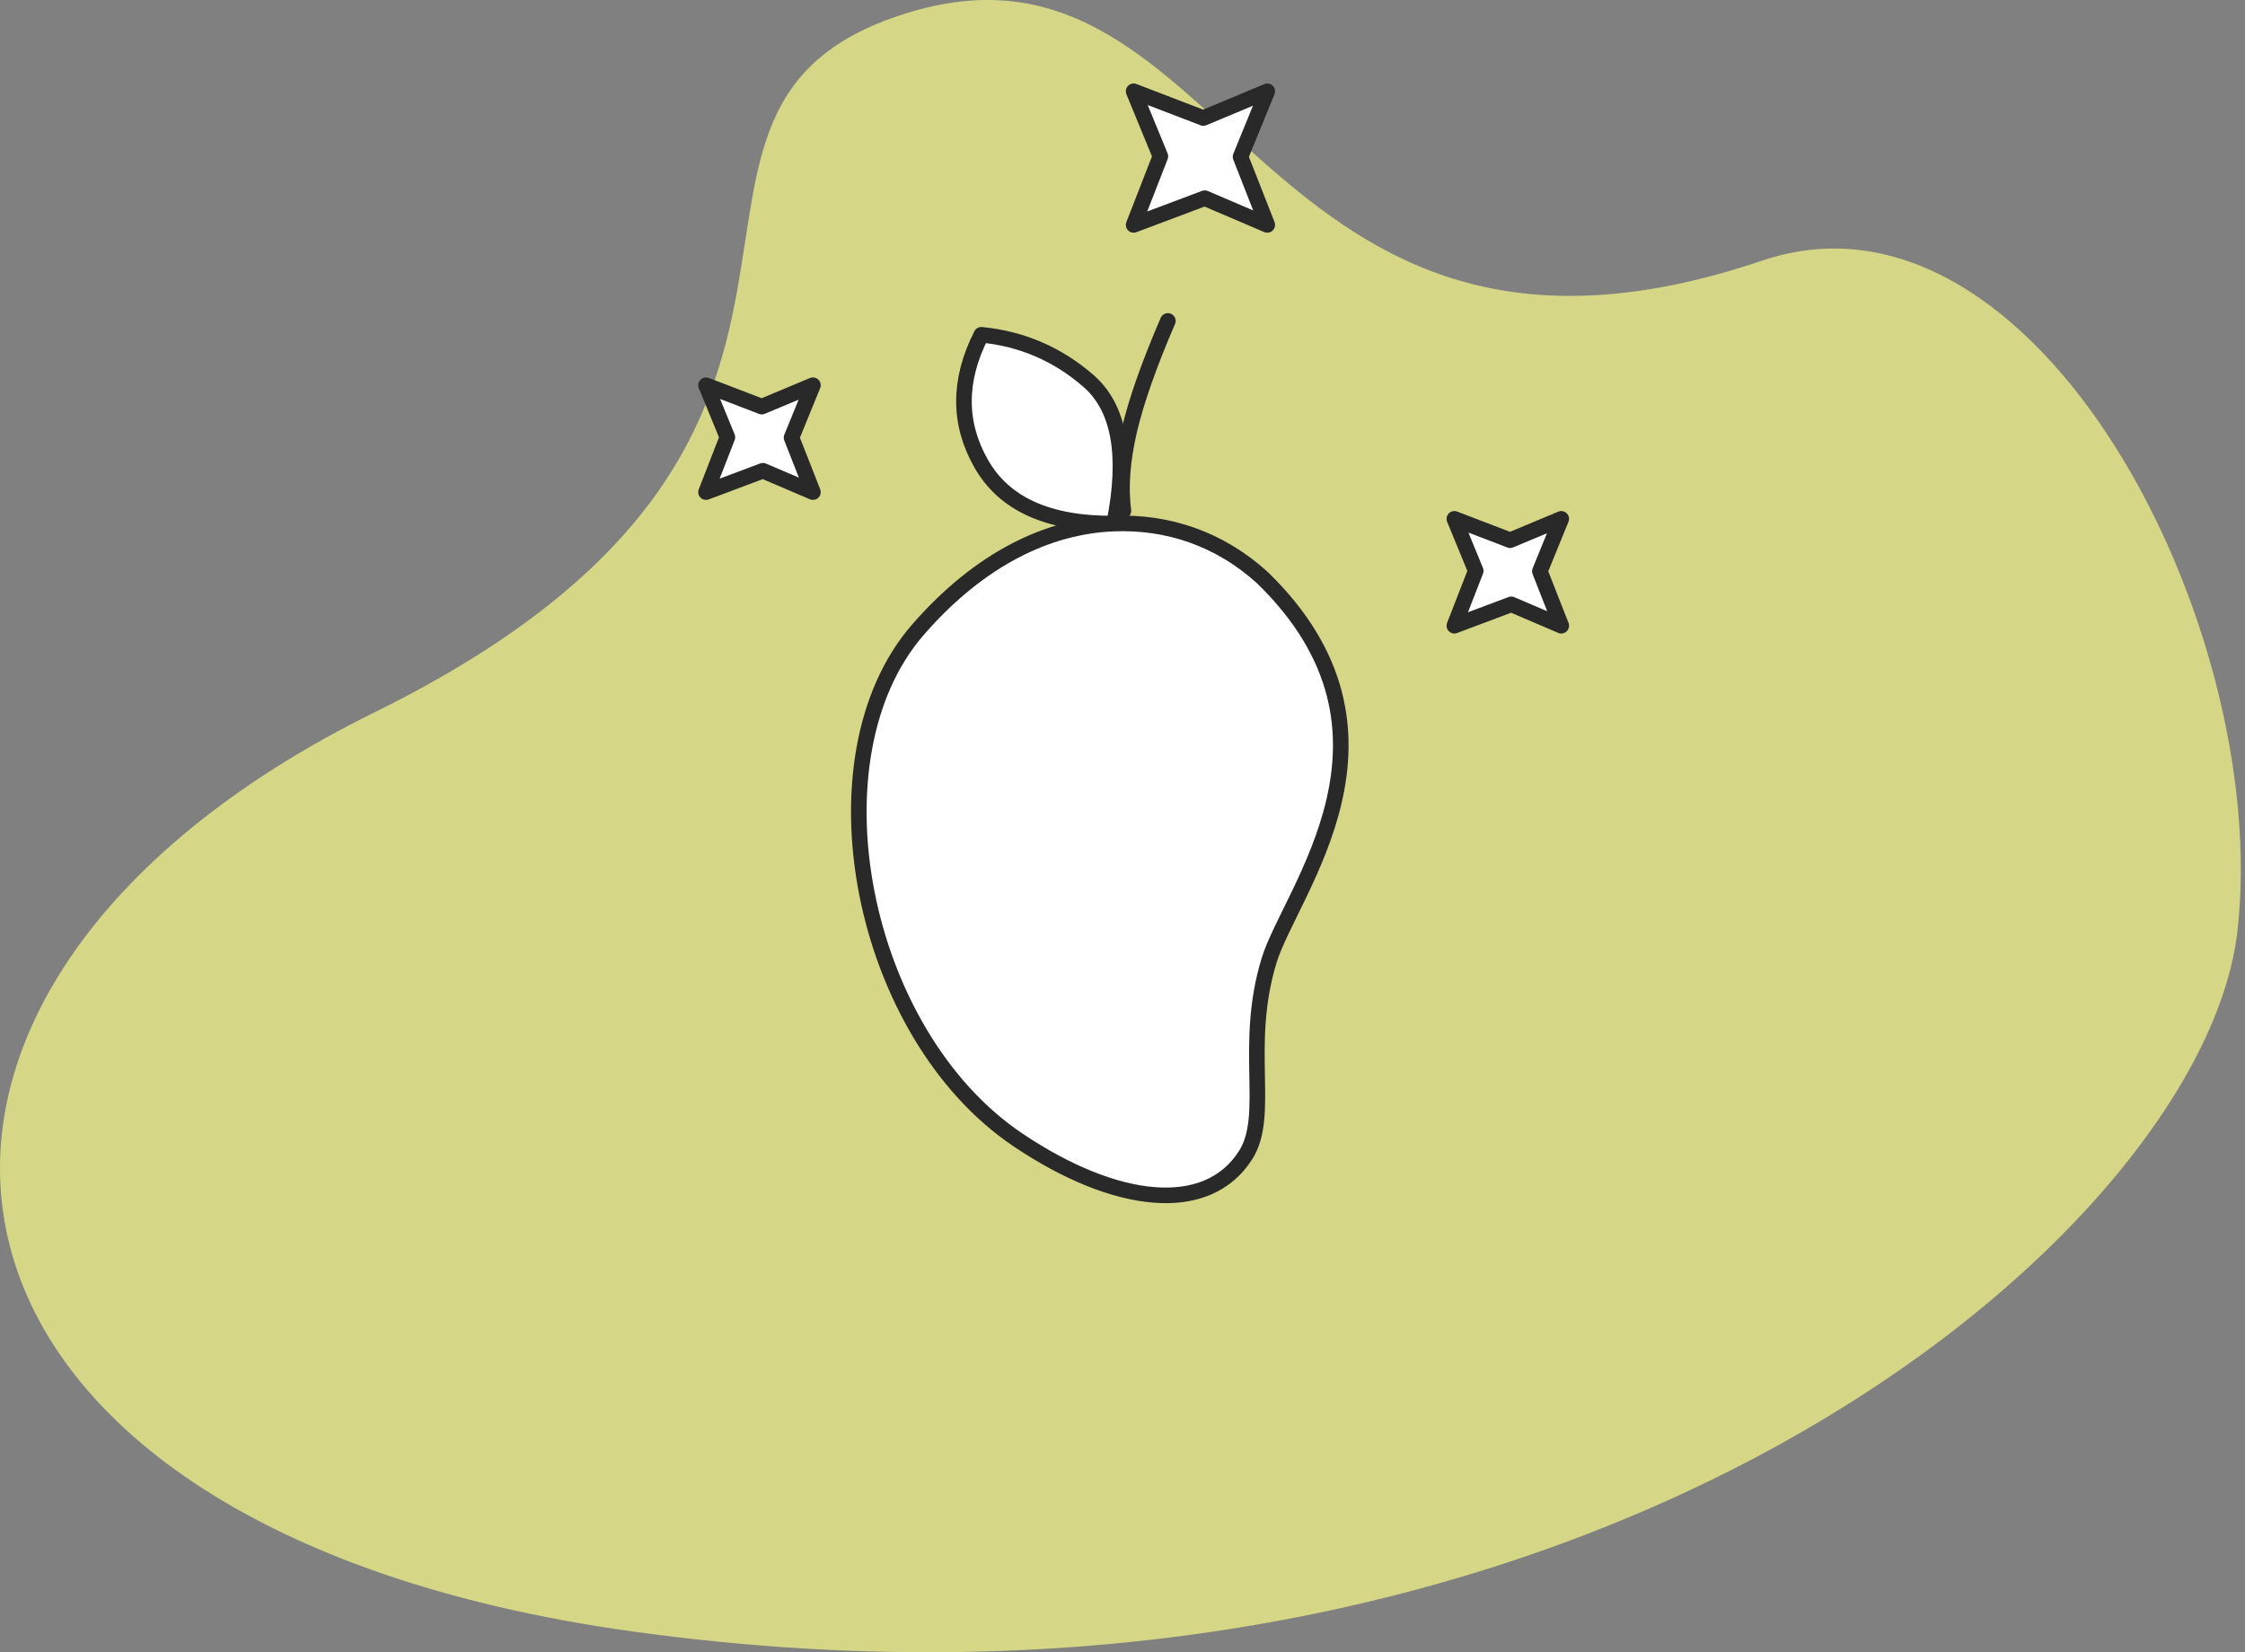
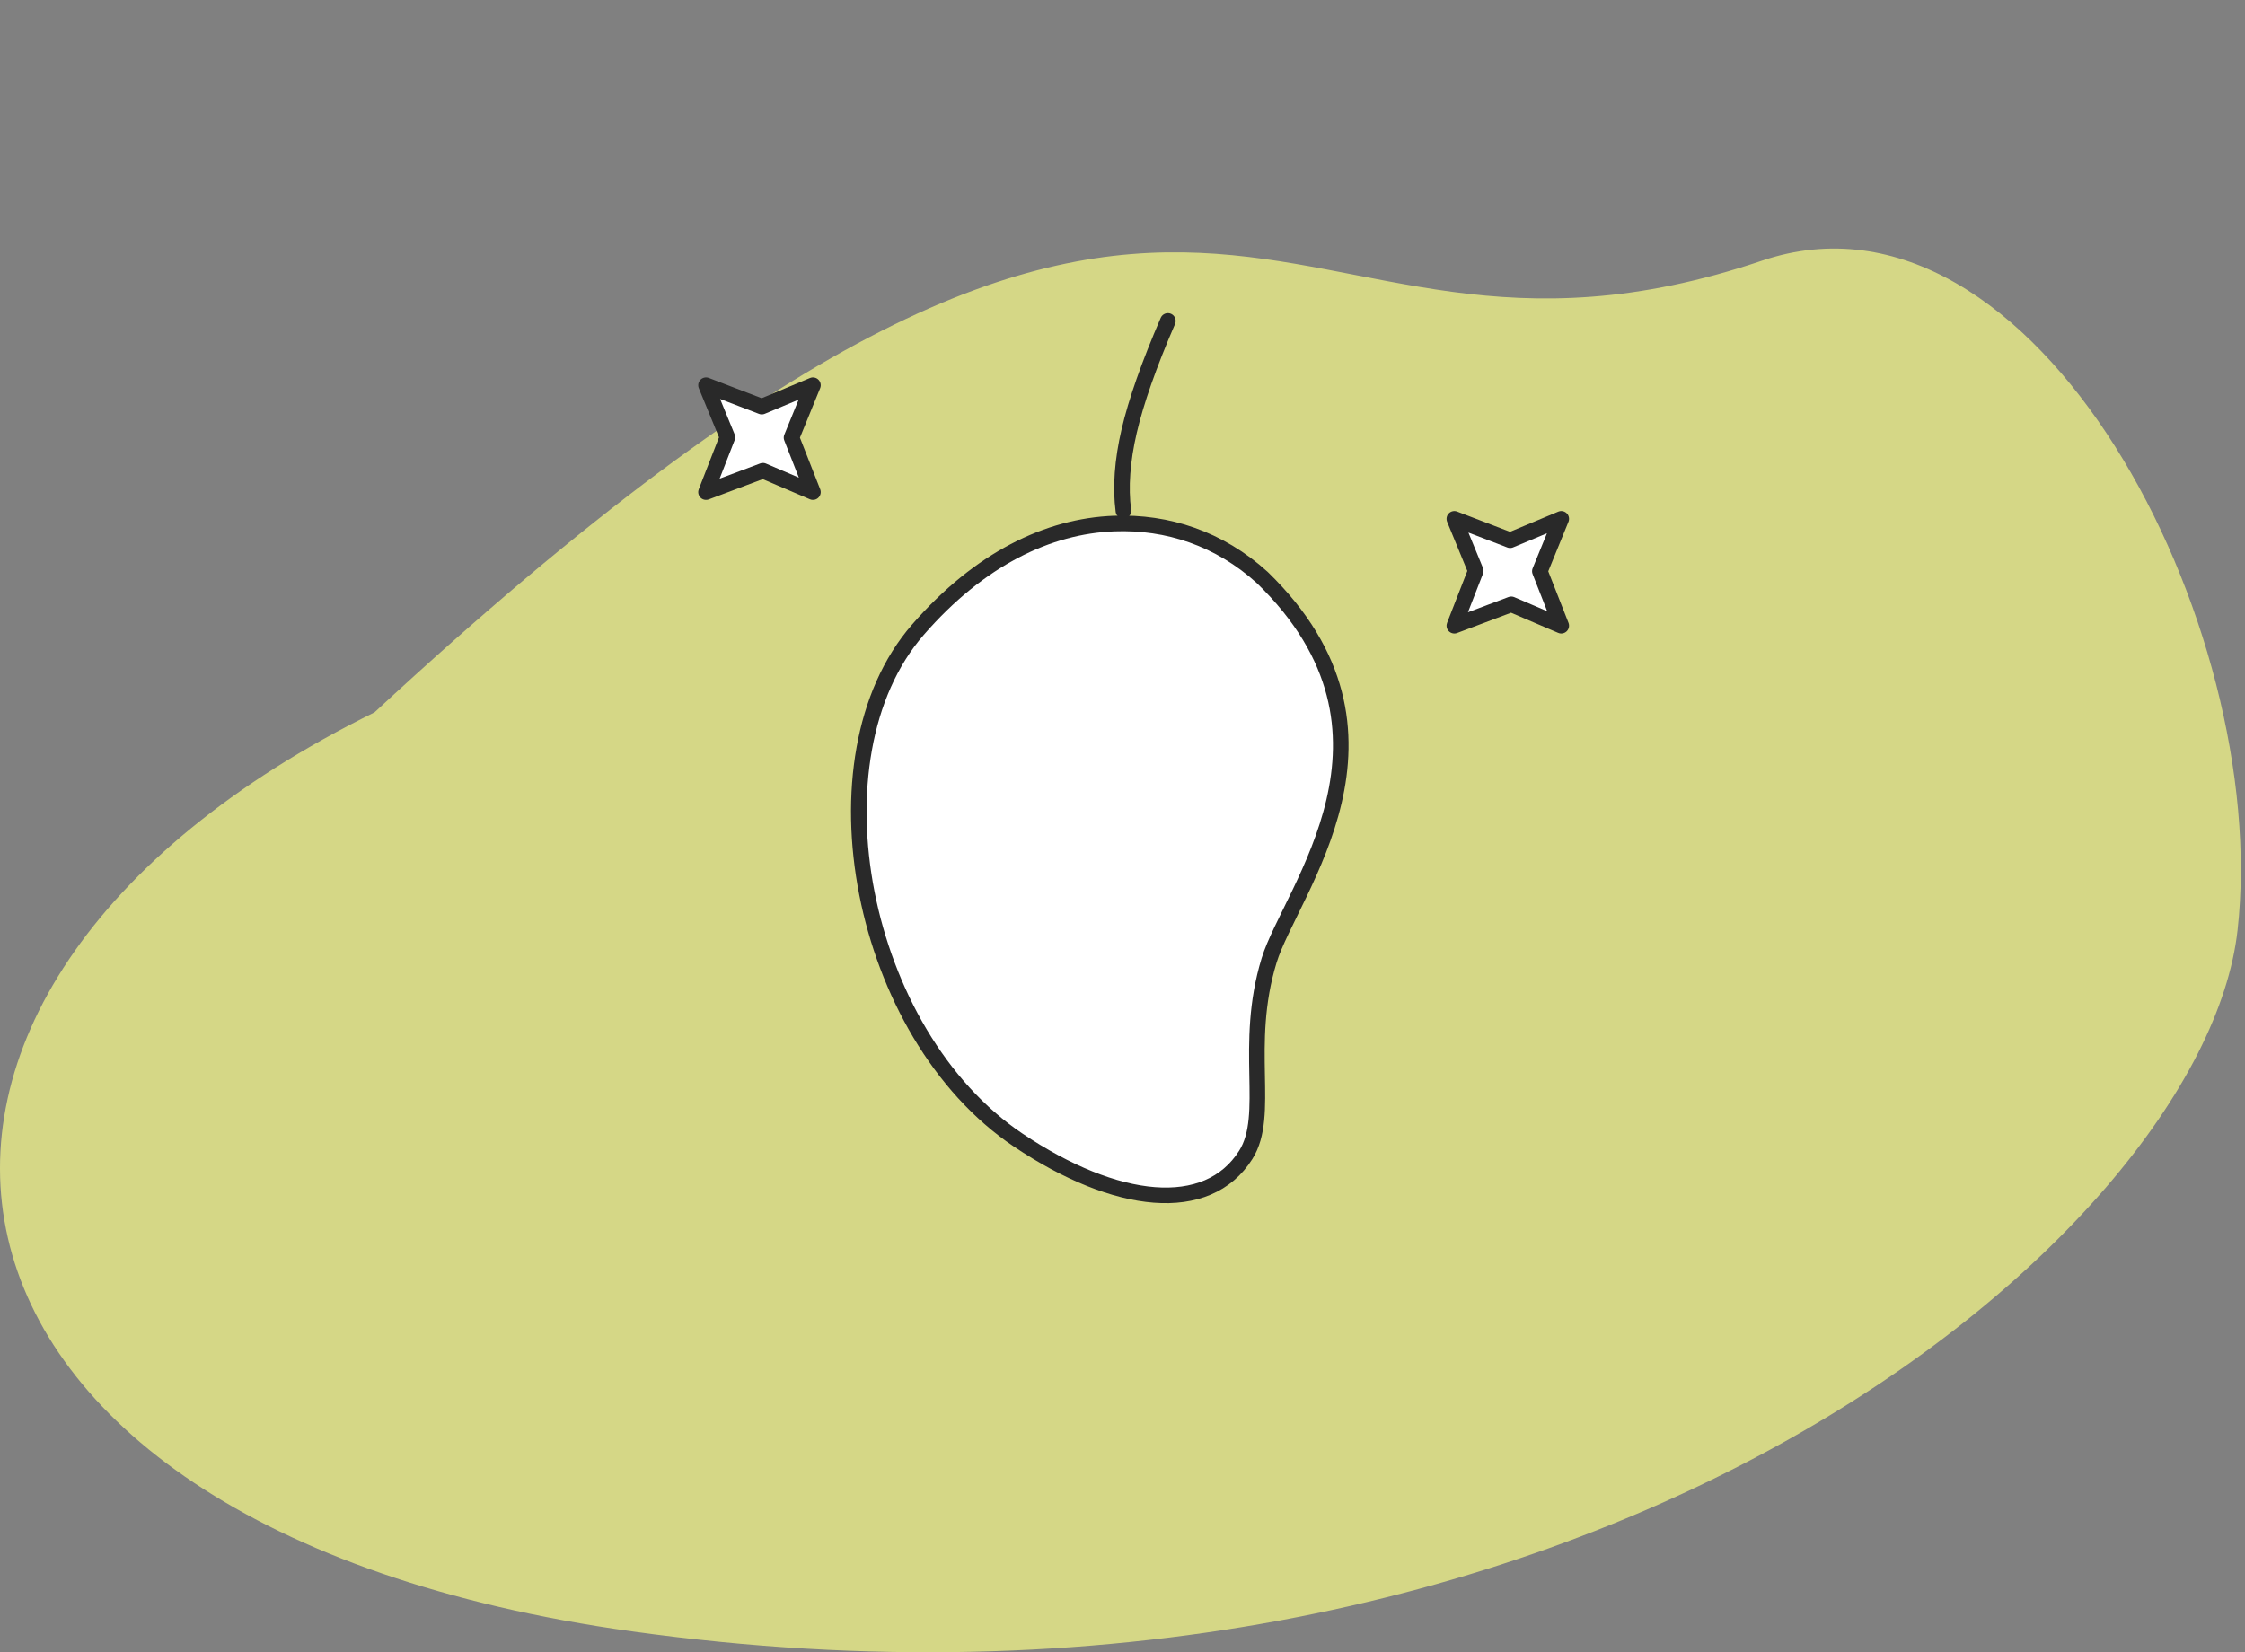
<svg xmlns="http://www.w3.org/2000/svg" width="144px" height="106px" viewBox="0 0 144 106">
  <rect x="0" y="0" width="144" height="106" fill="#808080" stroke="none" />
  <title>graphic/02</title>
  <desc>Created with Sketch.</desc>
  <g id="1_Final-Design" stroke="none" stroke-width="1" fill="none" fill-rule="evenodd">
    <g id="1_Homepage" transform="translate(-436, -1175)">
      <g id="Made-with-love-&amp;-respect" transform="translate(50, 776)">
        <g id="Infographic" transform="translate(0, 181)">
          <g id="graphic/02" transform="translate(386, 195)">
-             <path d="M24.02,68.702 C60.52,50.715 38.02,29.731 58.52,23.735 C79.02,17.74 80.52,50.715 113.02,39.723 C130.54,33.798 145.711,63.091 143.52,82.692 C141.328,102.293 101.52,136.152 40.52,127.659 C-7.694,120.945 -12.48,86.689 24.02,68.702 Z" id="Bg" fill="#D5D786" />
+             <path d="M24.02,68.702 C79.02,17.74 80.52,50.715 113.02,39.723 C130.54,33.798 145.711,63.091 143.52,82.692 C141.328,102.293 101.52,136.152 40.52,127.659 C-7.694,120.945 -12.48,86.689 24.02,68.702 Z" id="Bg" fill="#D5D786" />
            <g id="icon/clean-fruit" transform="translate(11, 10)" stroke="#292929" stroke-linecap="round" stroke-linejoin="round">
              <g id="Group" transform="translate(60, 60.857) scale(-1, 1) rotate(-41) translate(-60, -60.857) translate(36, 37.714)">
                <path d="M33.098,11.067 C34.021,8.162 34.941,5.844 35.857,4.112 C36.773,2.381 37.8,1.01 38.939,1.82076576e-14" id="Path-2" transform="translate(36.018, 5.533) scale(-1, -1) translate(-36.018, -5.533) " />
-                 <path d="M46.958,13.169 C45.383,8.987 43.302,6.691 40.713,6.281 C38.125,5.871 35.659,6.248 33.316,7.411 C33.606,10.673 35.066,13.014 37.696,14.432 C40.326,15.85 43.413,15.429 46.958,13.169 Z" id="Path-3" fill="#FFFFFF" transform="translate(40.137, 10.686) scale(-1, 1) rotate(-9) translate(-40.137, -10.686) " />
                <path d="M11.712,45.96 C23.829,47.471 38.041,36.382 38.041,25.472 C38.041,19.44 36.1,14.967 33.012,12.071 C30.515,9.73 27.291,8.368 23.565,8.45 C9.214,9.237 9.02,22.436 7.121,26.703 C4.791,31.942 0.531,34.091 0.068,37.097 C-0.635,41.656 4.198,45.023 11.712,45.96 Z" id="Oval" fill="#FFFFFF" />
              </g>
              <polygon id="Rectangle" fill="#FFFFFF" points="82.286 46.286 85.863 47.657 89.143 46.286 87.771 49.648 89.143 53.143 85.935 51.771 82.286 53.143 83.657 49.623" />
              <polygon id="Rectangle-Copy" fill="#FFFFFF" points="34.286 37.714 37.863 39.086 41.143 37.714 39.771 41.076 41.143 44.571 37.935 43.2 34.286 44.571 35.657 41.052" />
-               <polygon id="Rectangle-Copy-2" fill="#FFFFFF" points="61.714 18.857 66.186 20.571 70.286 18.857 68.571 23.059 70.286 27.429 66.276 25.714 61.714 27.429 63.429 23.029" />
            </g>
          </g>
        </g>
      </g>
    </g>
  </g>
</svg>